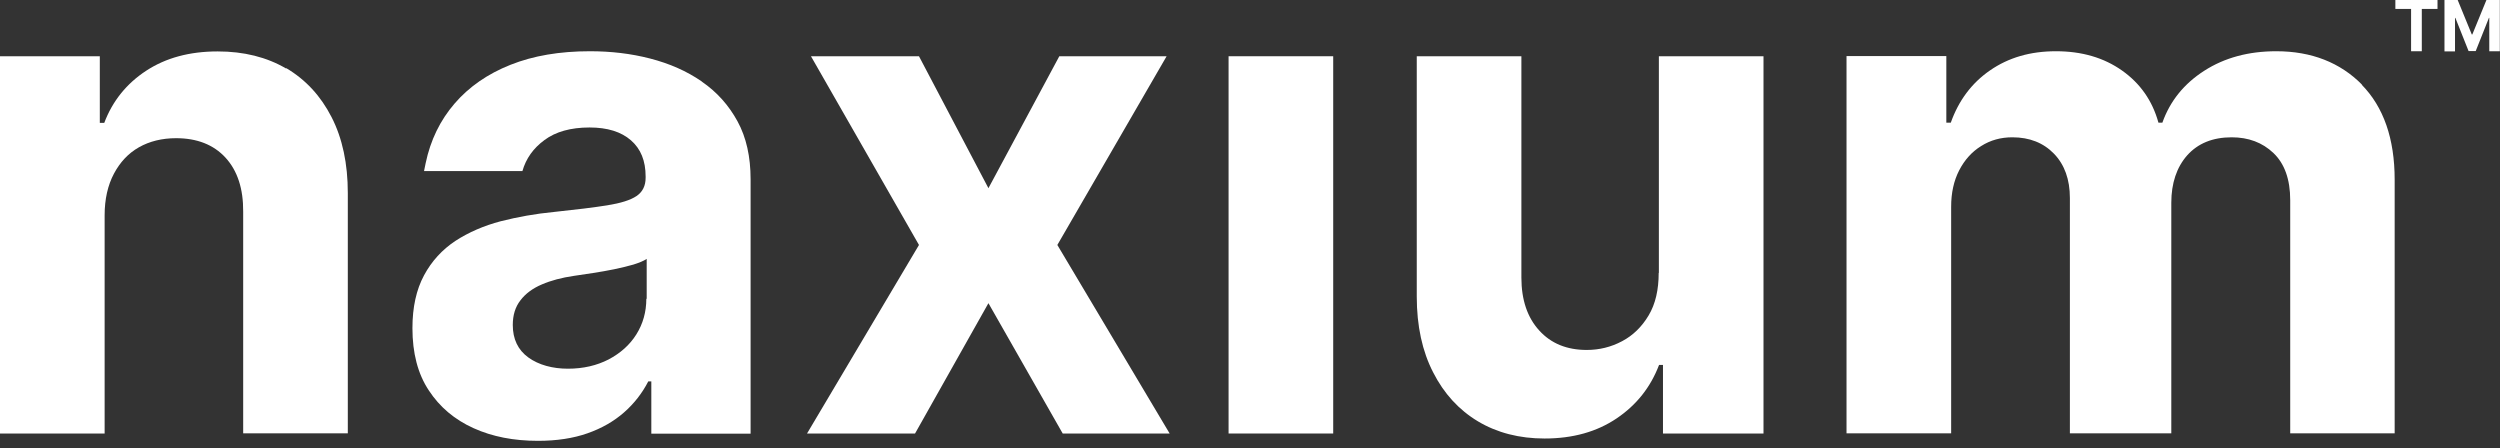
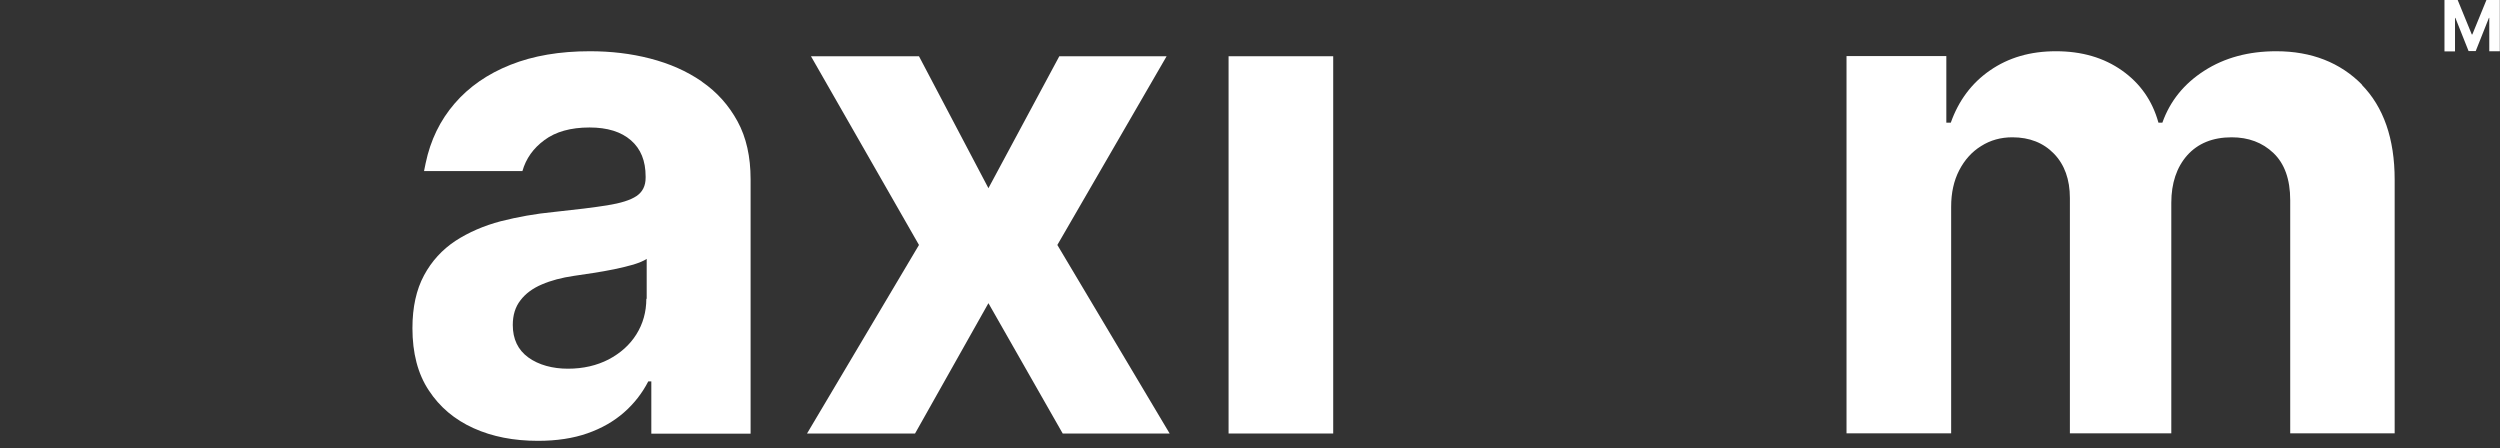
<svg xmlns="http://www.w3.org/2000/svg" id="Layer_1" viewBox="0 0 140.02 25.09">
  <rect x="0" y="0" width="140.02" height="25.09" fill="#333333" stroke="none" />
  <defs>
    <style>      .st0 {        fill: #fff;      }    </style>
  </defs>
  <g>
-     <path class="st0" d="M16.03,3.84c-1.09-.64-2.37-.96-3.84-.96-1.57,0-2.9.36-4,1.08-1.1.72-1.89,1.7-2.35,2.92h-.25v-3.73H0v21.13h5.86v-12.22c0-.91.18-1.69.52-2.33s.8-1.14,1.4-1.48c.6-.34,1.3-.51,2.08-.51,1.17,0,2.1.36,2.77,1.09.67.73,1,1.74.99,3.03v12.41h5.86v-13.46c0-1.64-.3-3.06-.91-4.25-.61-1.19-1.45-2.1-2.55-2.75Z" />
    <path class="st0" d="M39.3,4.56c-.84-.58-1.8-1-2.88-1.28s-2.2-.41-3.38-.41c-1.69,0-3.17.25-4.45.76-1.28.51-2.32,1.23-3.13,2.17-.81.94-1.35,2.05-1.62,3.34l-.09.44h5.51c.2-.7.61-1.28,1.24-1.74.62-.46,1.46-.7,2.52-.7,1,0,1.77.24,2.32.72.55.48.82,1.15.82,2.02v.08c0,.45-.17.79-.51,1.02-.34.23-.89.4-1.64.52-.75.12-1.74.24-2.97.37-1.05.1-2.04.28-2.99.52-.95.25-1.8.62-2.54,1.1-.74.49-1.33,1.13-1.76,1.93-.43.8-.65,1.78-.65,2.96,0,1.39.3,2.56.92,3.49.61.93,1.44,1.63,2.5,2.11s2.26.71,3.61.71c1.05,0,1.97-.14,2.77-.42.8-.28,1.48-.67,2.05-1.17.57-.5,1.02-1.08,1.36-1.74h.17v2.93h5.56v-14.25c0-1.26-.24-2.34-.73-3.24s-1.15-1.64-1.99-2.22ZM36.2,16.73c0,.74-.19,1.41-.56,2s-.89,1.05-1.55,1.4c-.66.34-1.42.52-2.28.52s-1.64-.21-2.22-.63c-.58-.42-.87-1.03-.87-1.82,0-.55.14-1.01.43-1.38.28-.37.68-.67,1.2-.89.51-.22,1.11-.38,1.8-.48.32-.05.68-.1,1.07-.16s.79-.13,1.18-.21c.39-.08.75-.17,1.07-.26.32-.1.57-.2.75-.32v2.24Z" />
    <polygon class="st0" points="65.34 3.15 59.33 3.15 55.36 10.54 51.47 3.15 45.42 3.15 51.47 13.72 45.2 24.28 51.25 24.28 55.36 16.98 59.52 24.28 65.51 24.28 59.22 13.72 65.34 3.15" />
    <rect class="st0" x="68.81" y="3.15" width="5.86" height="21.13" />
-     <path class="st0" d="M92.9,15.28c0,.95-.18,1.74-.56,2.38-.38.64-.88,1.13-1.49,1.45-.62.33-1.28.49-1.98.49-1.11,0-2-.36-2.66-1.09-.66-.72-1-1.71-1-2.96V3.15h-5.86v13.46c0,1.65.31,3.07.92,4.25.6,1.18,1.44,2.1,2.51,2.74,1.07.64,2.32.96,3.73.96,1.59,0,2.93-.38,4.04-1.13,1.11-.75,1.9-1.75,2.37-2.99h.22v3.84h5.63V3.15h-5.86v12.14Z" />
    <path class="st0" d="M132.3,4.75c-1.23-1.25-2.84-1.88-4.81-1.88-1.55,0-2.89.36-4.03,1.09s-1.92,1.7-2.35,2.91h-.22c-.34-1.23-1.02-2.2-2.04-2.92-1.02-.72-2.25-1.08-3.7-1.08s-2.66.36-3.69,1.07-1.76,1.69-2.2,2.93h-.25v-3.73h-5.59v21.13h5.86v-12.69c0-.78.15-1.46.45-2.04.3-.58.71-1.04,1.23-1.36.52-.33,1.1-.49,1.75-.49.96,0,1.74.31,2.33.92.59.61.89,1.44.89,2.48v13.18h5.68v-12.91c0-1.1.3-1.99.89-2.66.6-.67,1.43-1.01,2.49-1.01.94,0,1.72.29,2.34.88.62.59.94,1.47.94,2.64v13.06h5.85v-14.21c0-2.29-.62-4.07-1.85-5.32Z" />
  </g>
  <g>
-     <path class="st0" d="M134.16.5v-.5h2.36v.5h-.88v2.37h-.6V.5h-.88Z" />
    <path class="st0" d="M136.9,0h.75l.79,1.93h.03l.79-1.93h.75v2.87h-.59v-1.87h-.02l-.74,1.86h-.4l-.74-1.86h-.02v1.88h-.59V0Z" />
  </g>
</svg>